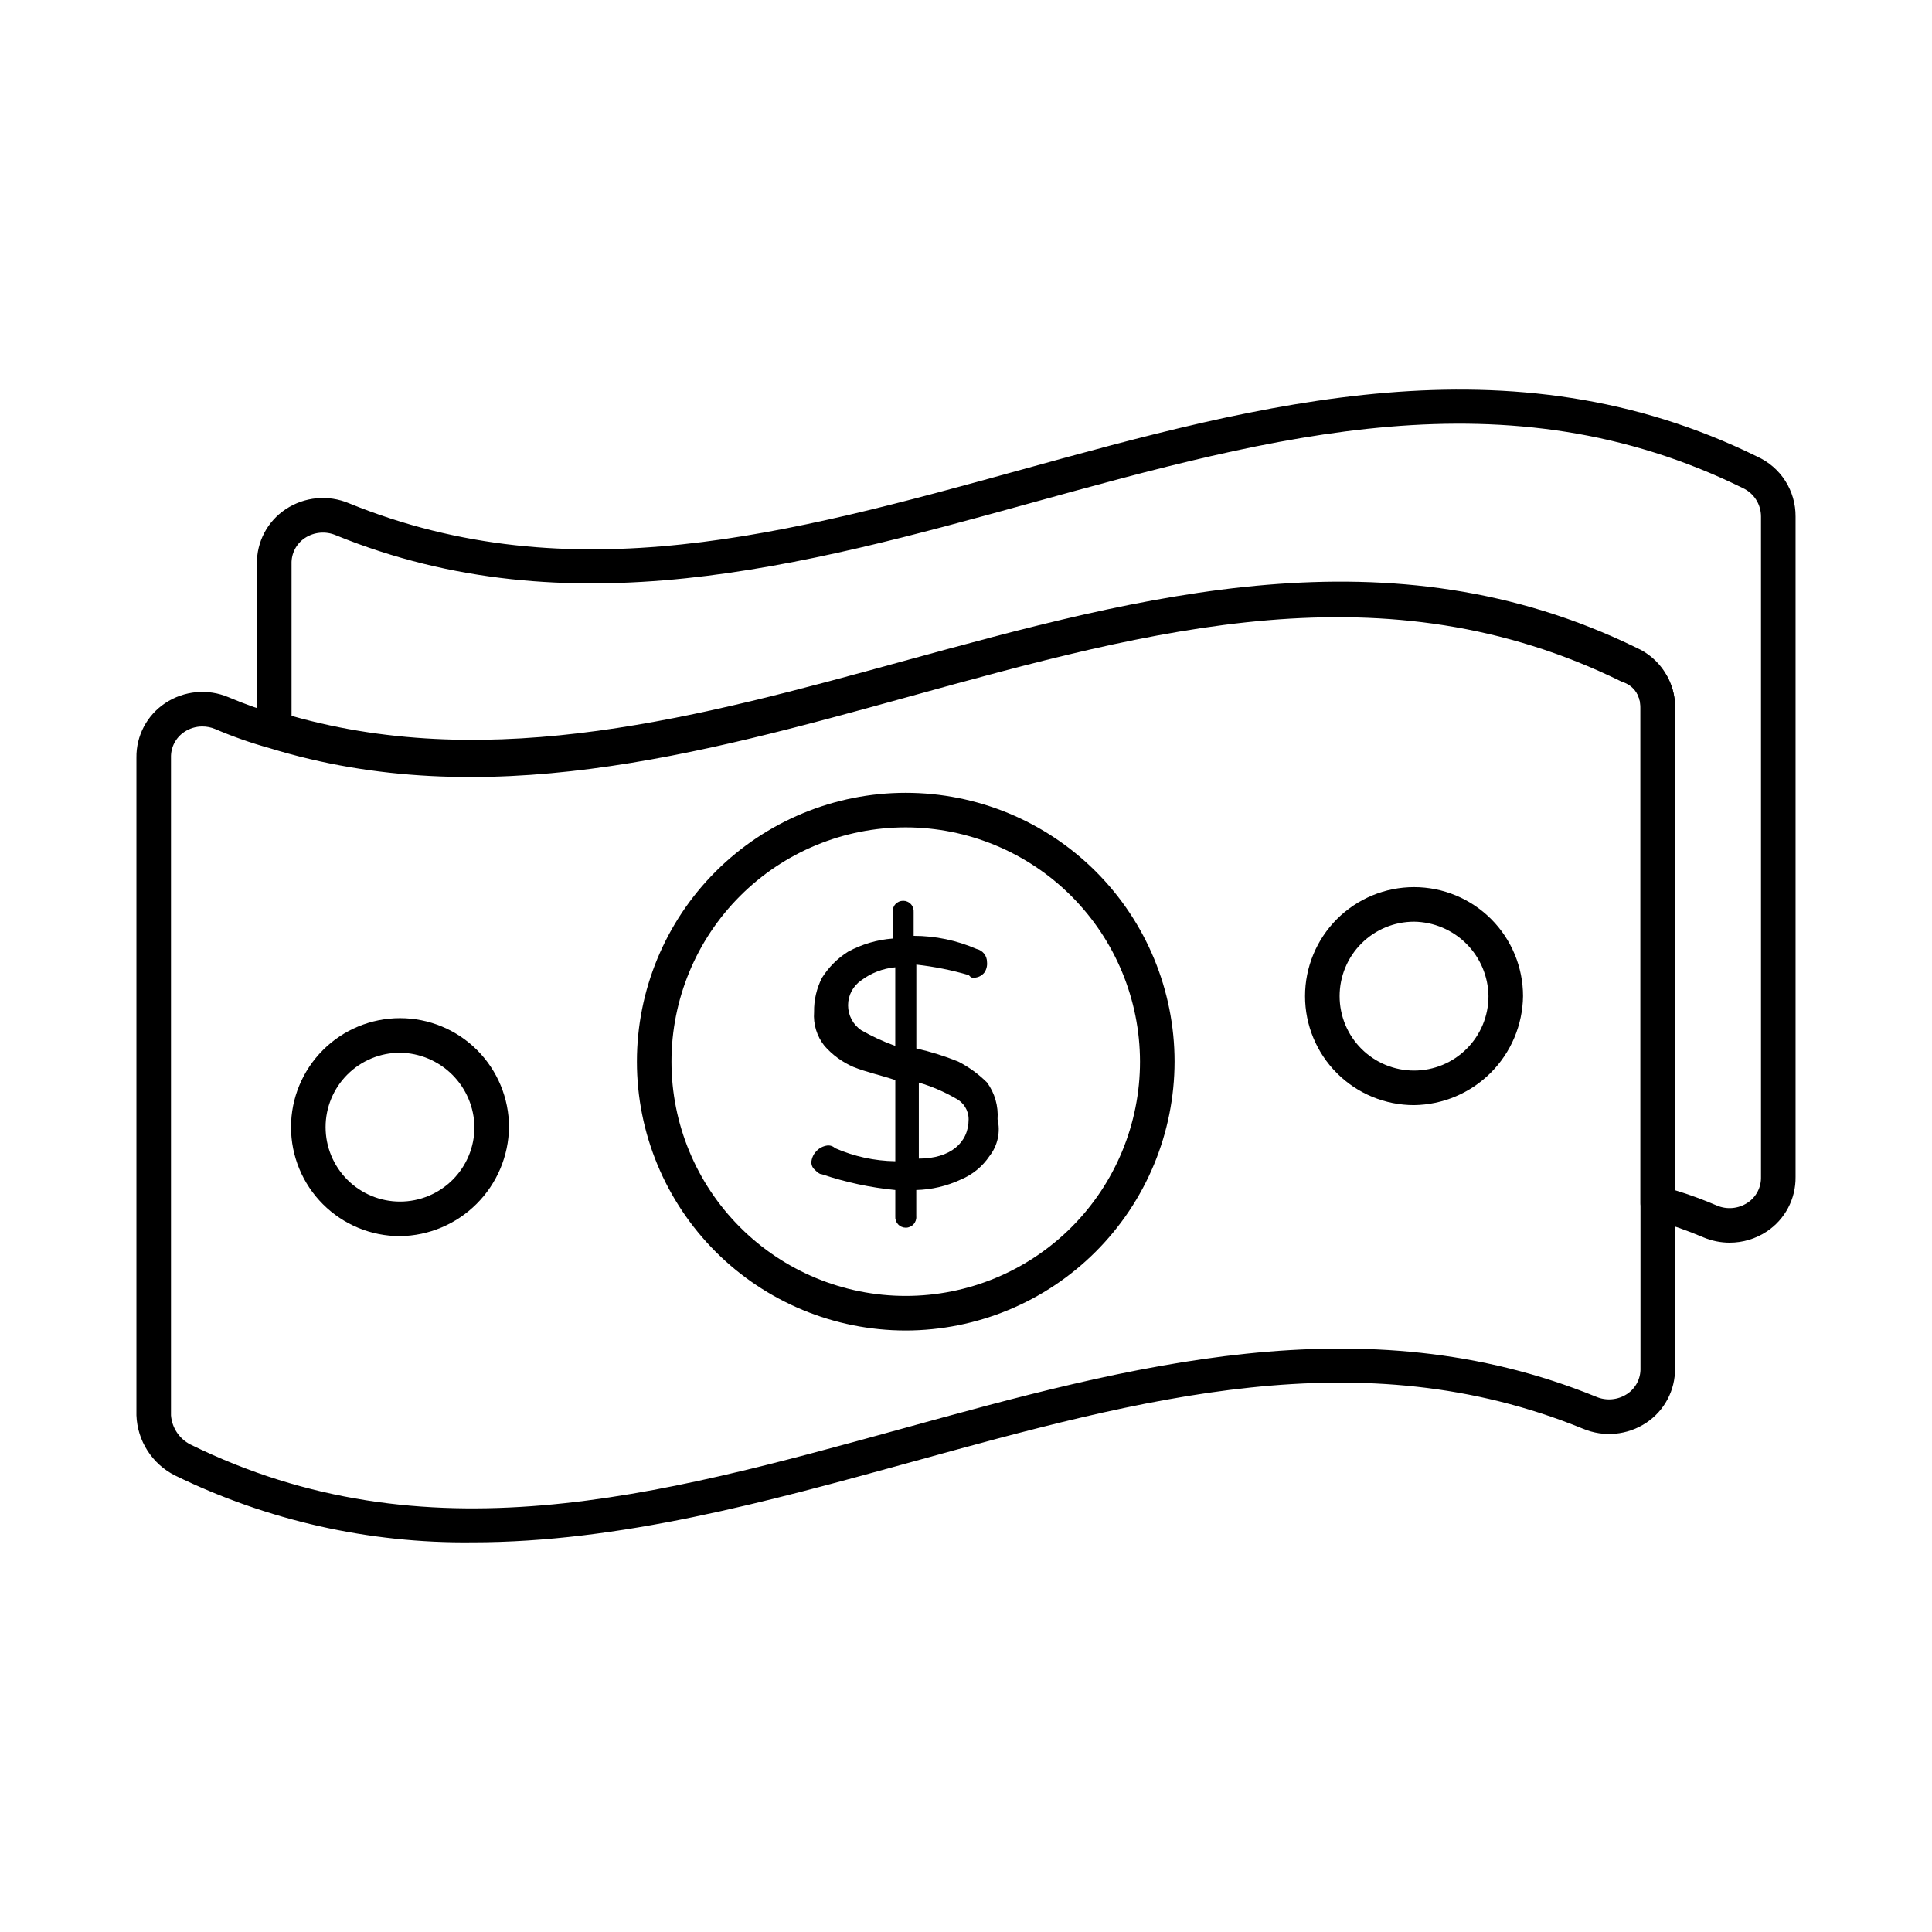
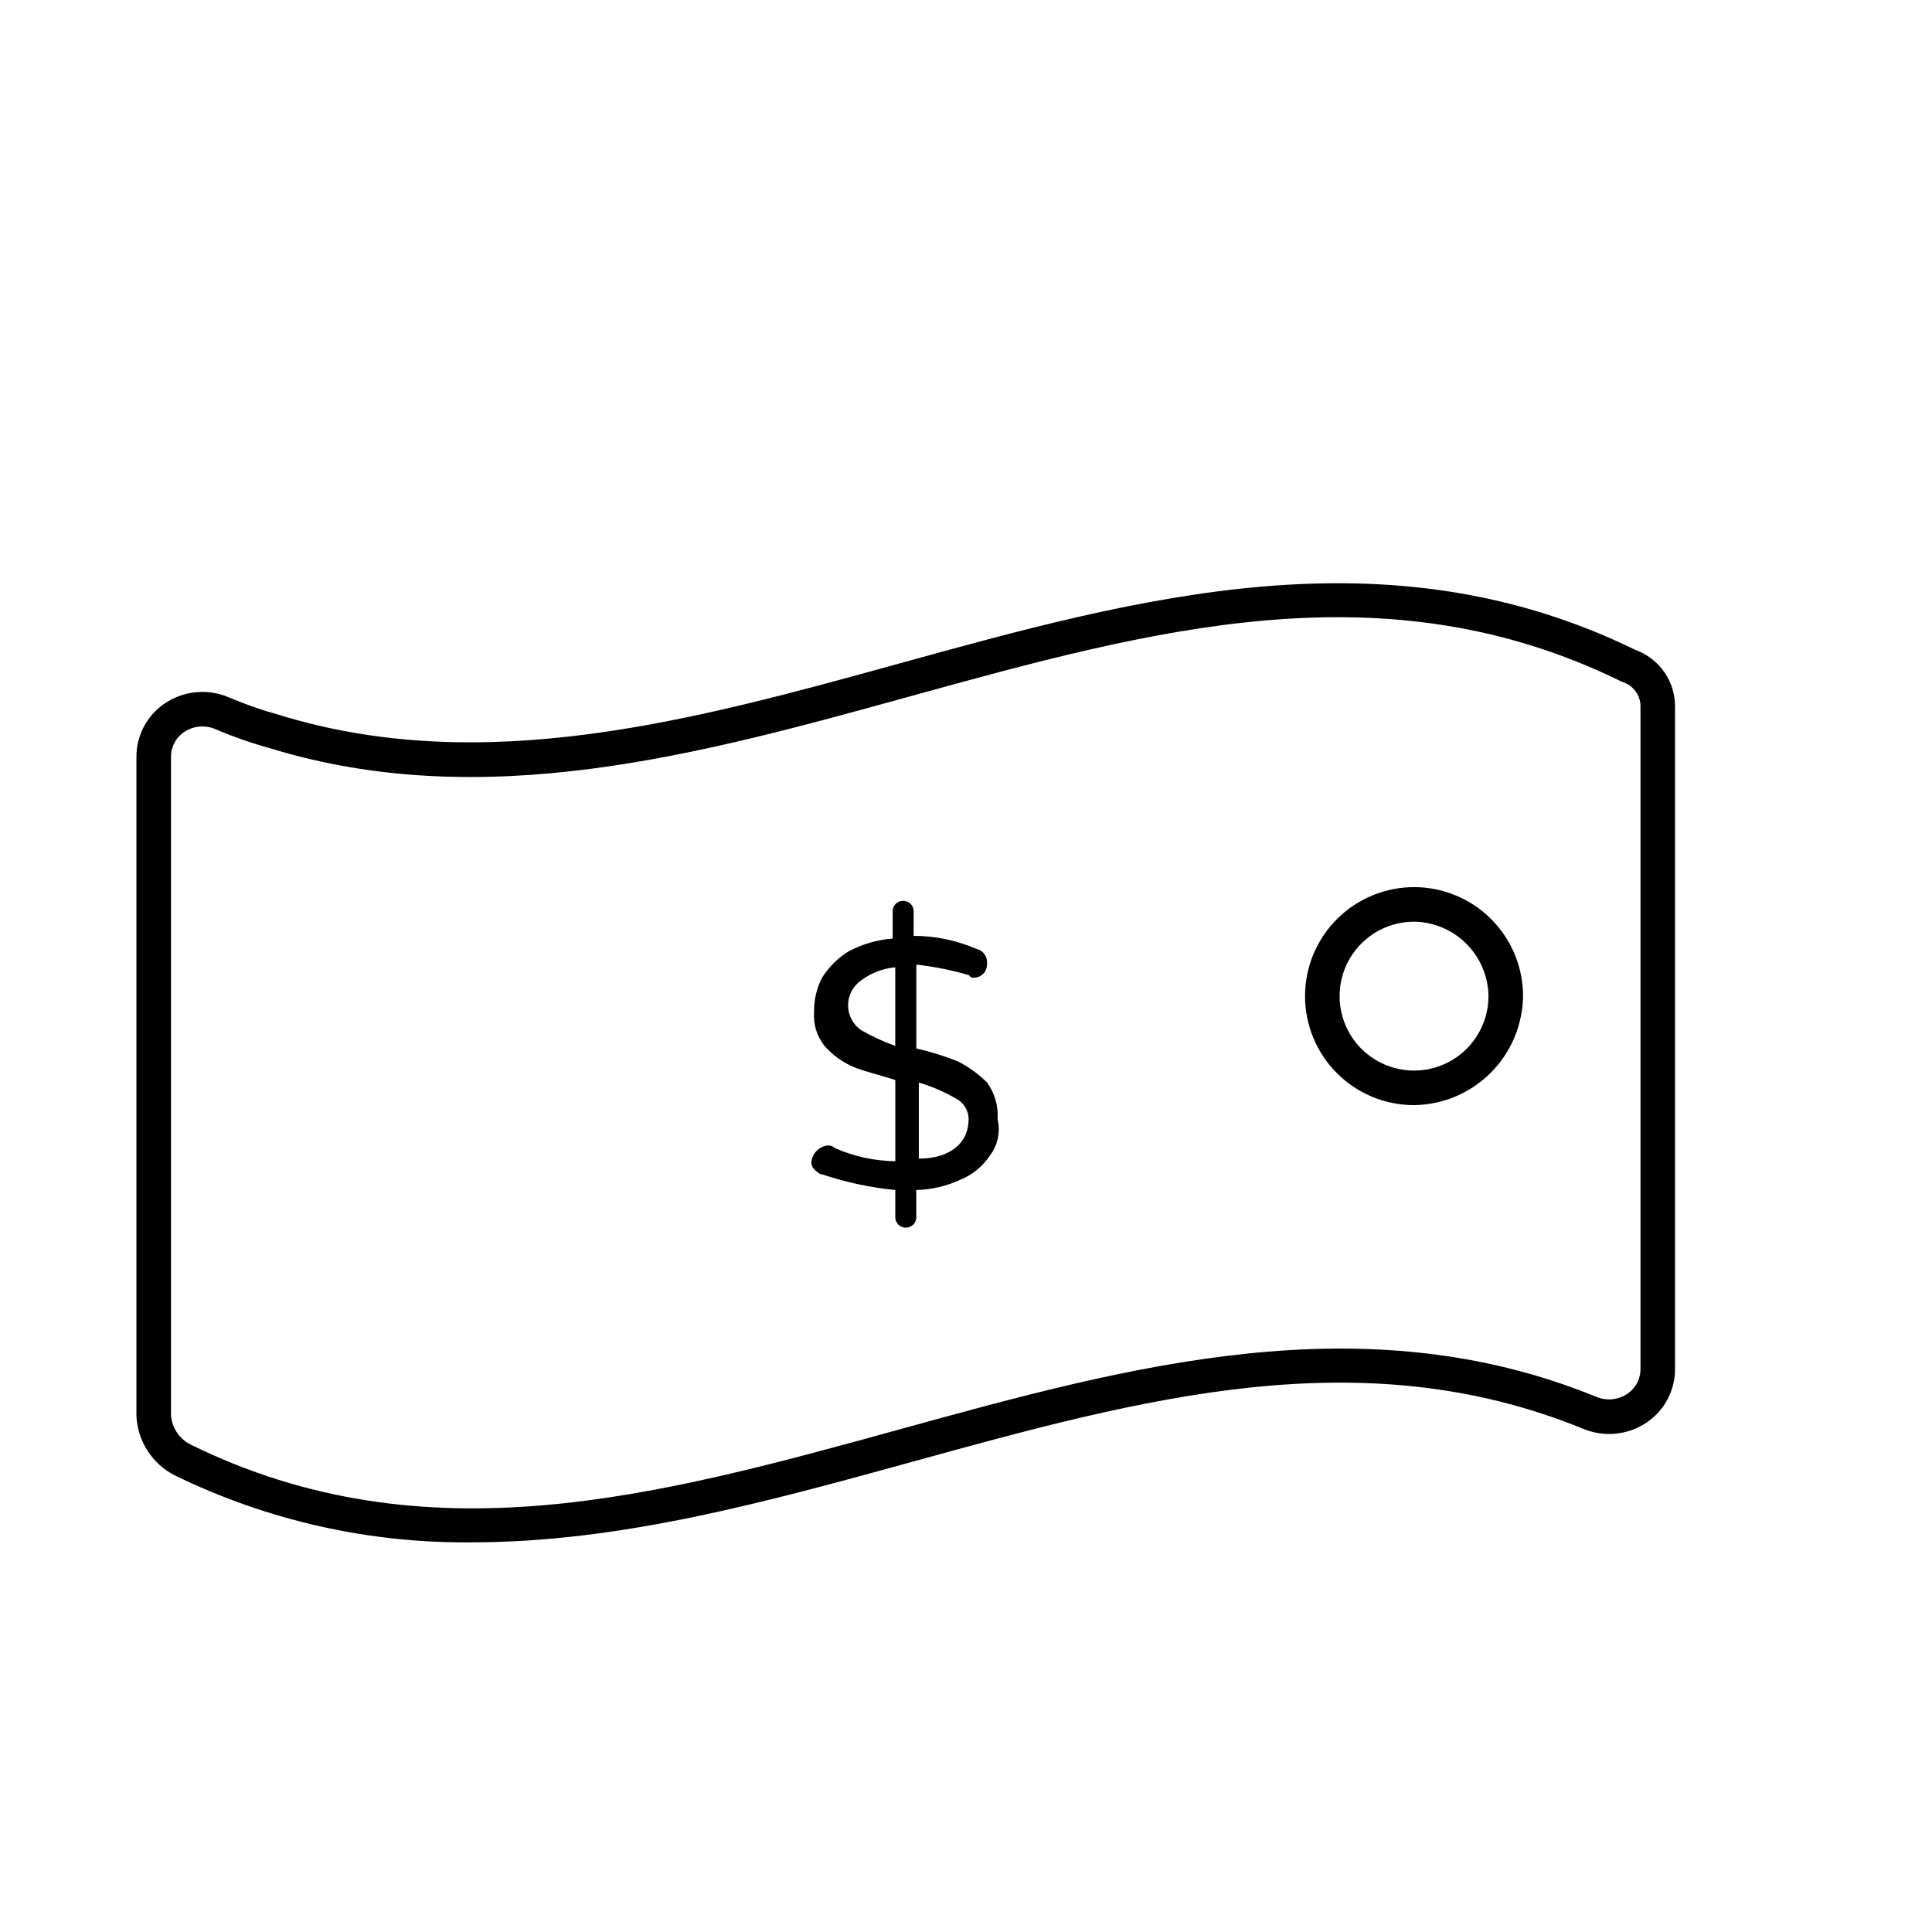
<svg xmlns="http://www.w3.org/2000/svg" fill="#000000" width="800px" height="800px" version="1.1" viewBox="144 144 512 512">
  <g>
    <path d="m269.18 552.73c-27.301 0.32-54.297-5.754-78.828-17.73-2.969-1.5-5.481-3.766-7.273-6.566-1.797-2.801-2.805-6.031-2.926-9.352v-174.29c-0.086-5.801 2.789-11.246 7.625-14.453 4.973-3.305 11.27-3.894 16.77-1.574 4.352 1.855 8.824 3.422 13.383 4.68 54.367 16.758 110.25 1.332 164.3-13.59 63.637-17.574 129.44-35.746 195.14-3.637 3.148 1.133 5.863 3.227 7.754 5.988s2.863 6.047 2.781 9.391v174.99c0.082 5.805-2.789 11.25-7.625 14.461-4.977 3.301-11.273 3.891-16.773 1.574-58.879-24.008-116.79-8.039-178.08 8.859-38.152 10.5-77.086 21.25-116.25 21.25zm-71.566-216.21c-1.691-0.004-3.348 0.5-4.758 1.438-2.285 1.512-3.625 4.098-3.543 6.832v174.29c0.254 3.277 2.184 6.191 5.106 7.703 62.363 30.688 123.66 13.742 188.57-4.144 60.062-16.555 122.21-33.691 184.01-8.484 2.684 1.145 5.762 0.867 8.199-0.738 2.285-1.508 3.625-4.094 3.547-6.832v-174.99c0.168-2.934-1.578-5.644-4.32-6.707-0.262-0.074-0.516-0.168-0.762-0.289-62.668-30.797-124.03-13.859-188.99 4.082-55.309 15.266-112.49 31.055-169.34 13.547-4.887-1.359-9.676-3.039-14.34-5.039-1.066-0.445-2.215-0.672-3.371-0.668z" />
-     <path d="m602.39 473.32c-2.383 0-4.742-0.477-6.941-1.395-4.352-1.859-8.824-3.422-13.383-4.684-1.969-0.559-3.324-2.359-3.324-4.402v-131.25c0.02-3.266-1.887-6.242-4.859-7.594-62.352-30.438-123.47-13.672-188.18 4.086-55.57 15.242-113.02 31.008-170.38 13.441v0.004c-1.926-0.59-3.238-2.367-3.238-4.379v-43.75c-0.082-5.801 2.789-11.242 7.621-14.449 4.973-3.309 11.27-3.902 16.773-1.582 58.871 24.008 116.79 8.043 178.08-8.859 63.699-17.566 129.57-35.727 195.07-3.527v0.004c3.066 1.371 5.668 3.609 7.484 6.438 1.812 2.828 2.762 6.125 2.731 9.488v174.98c0.082 5.805-2.789 11.25-7.625 14.461-2.91 1.938-6.332 2.969-9.828 2.965zm-14.492-13.906 0.004 0.004c3.773 1.152 7.484 2.512 11.109 4.07 2.664 1.125 5.715 0.84 8.125-0.762 2.285-1.512 3.625-4.094 3.547-6.832v-174.98c0.016-3.273-1.887-6.246-4.863-7.602-62.609-30.773-123.91-13.867-188.81 4.035-60.062 16.562-122.21 33.688-184.01 8.492-2.684-1.145-5.762-0.871-8.199 0.734-2.281 1.512-3.617 4.094-3.539 6.828v40.305c53.75 15.238 108.78 0.133 162.02-14.473 63.504-17.406 129.16-35.441 194.41-3.574 3.07 1.371 5.672 3.606 7.484 6.434s2.762 6.125 2.727 9.484z" />
-     <path d="m384.03 496.59c-18.895 0-37.016-7.508-50.375-20.867-13.363-13.363-20.867-31.484-20.867-50.379s7.504-37.016 20.867-50.375c13.359-13.359 31.48-20.867 50.375-20.867 18.895 0 37.016 7.508 50.379 20.867 13.359 13.359 20.863 31.48 20.863 50.375-0.02 18.891-7.535 36.996-20.891 50.352-13.355 13.359-31.465 20.871-50.352 20.895zm0-133.33c-16.465 0-32.258 6.539-43.898 18.184-11.645 11.645-18.184 27.434-18.184 43.898s6.539 32.258 18.184 43.898c11.641 11.645 27.434 18.188 43.898 18.188s32.258-6.543 43.898-18.188c11.645-11.641 18.184-27.434 18.184-43.898-0.02-16.457-6.566-32.238-18.203-43.879-11.641-11.637-27.418-18.184-43.879-18.203z" />
    <path d="m406.25 450.34c-1.867 2.789-4.523 4.965-7.625 6.25-3.699 1.73-7.719 2.676-11.805 2.777v6.945-0.004c0.07 0.781-0.188 1.555-0.719 2.133-0.527 0.582-1.273 0.91-2.059 0.91-0.781 0-1.531-0.328-2.059-0.91-0.527-0.578-0.789-1.352-0.719-2.133v-6.941c-6.617-0.648-13.141-2.047-19.441-4.168-0.695 0-1.375-0.691-2.082-1.375h-0.004c-0.535-0.555-0.789-1.32-0.695-2.082 0.312-2.16 2.008-3.856 4.168-4.164 0.762-0.094 1.527 0.16 2.086 0.691 5.035 2.211 10.469 3.391 15.969 3.473v-21.52c-4.168-1.375-7.641-2.078-11.109-3.473-2.926-1.27-5.531-3.164-7.641-5.555-2.039-2.543-3.031-5.769-2.777-9.023-0.051-3.133 0.664-6.231 2.086-9.027 1.762-2.809 4.133-5.184 6.941-6.945 3.648-1.973 7.672-3.156 11.805-3.473v-6.969c-0.07-0.777 0.188-1.555 0.719-2.133 0.527-0.578 1.273-0.906 2.059-0.906s1.531 0.328 2.059 0.906c0.531 0.578 0.789 1.355 0.719 2.133v6.254c5.734 0.004 11.406 1.188 16.668 3.473 1.625 0.359 2.781 1.805 2.773 3.469 0.105 0.98-0.141 1.961-0.691 2.777-0.672 0.852-1.691 1.359-2.777 1.375-0.691 0-0.691 0-1.375-0.695-4.539-1.328-9.188-2.254-13.887-2.777v22.219c3.793 0.855 7.508 2.016 11.109 3.473 2.816 1.449 5.391 3.324 7.637 5.555 2.047 2.809 3.031 6.254 2.781 9.723 0.812 3.398 0.035 6.981-2.113 9.738zm-34.027-33.328 0.004-0.004c2.879 1.652 5.898 3.047 9.027 4.164v-20.828c-3.273 0.293-6.402 1.496-9.027 3.469-2.18 1.492-3.481 3.961-3.481 6.598 0 2.641 1.301 5.109 3.481 6.598zm28.469 23.609h0.004c0-2.363-1.348-4.519-3.473-5.559-3.062-1.77-6.328-3.168-9.723-4.168v20.152c8.336-0.012 13.195-4.18 13.195-10.426z" />
    <path d="m518.74 436.87c-7.66 0.004-15.012-3.039-20.43-8.457-5.418-5.418-8.461-12.762-8.461-20.426 0-7.66 3.043-15.008 8.457-20.426 5.418-5.418 12.766-8.461 20.426-8.465 7.664 0 15.012 3.043 20.43 8.461 5.418 5.418 8.461 12.766 8.461 20.426-0.102 7.633-3.176 14.922-8.57 20.316-5.394 5.394-12.684 8.473-20.312 8.57zm0-48.613c-5.231 0-10.25 2.078-13.949 5.777-3.703 3.699-5.781 8.715-5.781 13.949 0 5.231 2.074 10.25 5.773 13.949 3.699 3.699 8.719 5.777 13.949 5.777 5.234 0.004 10.25-2.074 13.949-5.777 3.703-3.699 5.781-8.715 5.781-13.949-0.07-5.207-2.168-10.184-5.852-13.871-3.684-3.684-8.66-5.785-13.871-5.856z" />
-     <path d="m250.01 471.59c-7.664 0-15.012-3.043-20.43-8.461-5.414-5.418-8.457-12.766-8.457-20.426s3.043-15.008 8.457-20.426c5.418-5.418 12.766-8.461 20.43-8.461 7.66 0 15.008 3.043 20.426 8.461 5.414 5.418 8.457 12.766 8.457 20.426-0.098 7.629-3.172 14.922-8.57 20.316-5.394 5.394-12.684 8.469-20.312 8.57zm0-48.609c-5.234 0-10.25 2.078-13.949 5.777-3.703 3.703-5.781 8.719-5.777 13.953 0 5.231 2.078 10.246 5.777 13.945s8.719 5.777 13.949 5.777c5.234 0 10.25-2.078 13.949-5.781 3.699-3.699 5.777-8.719 5.773-13.949-0.066-5.211-2.168-10.188-5.852-13.871-3.688-3.684-8.664-5.781-13.871-5.852z" />
  </g>
</svg>